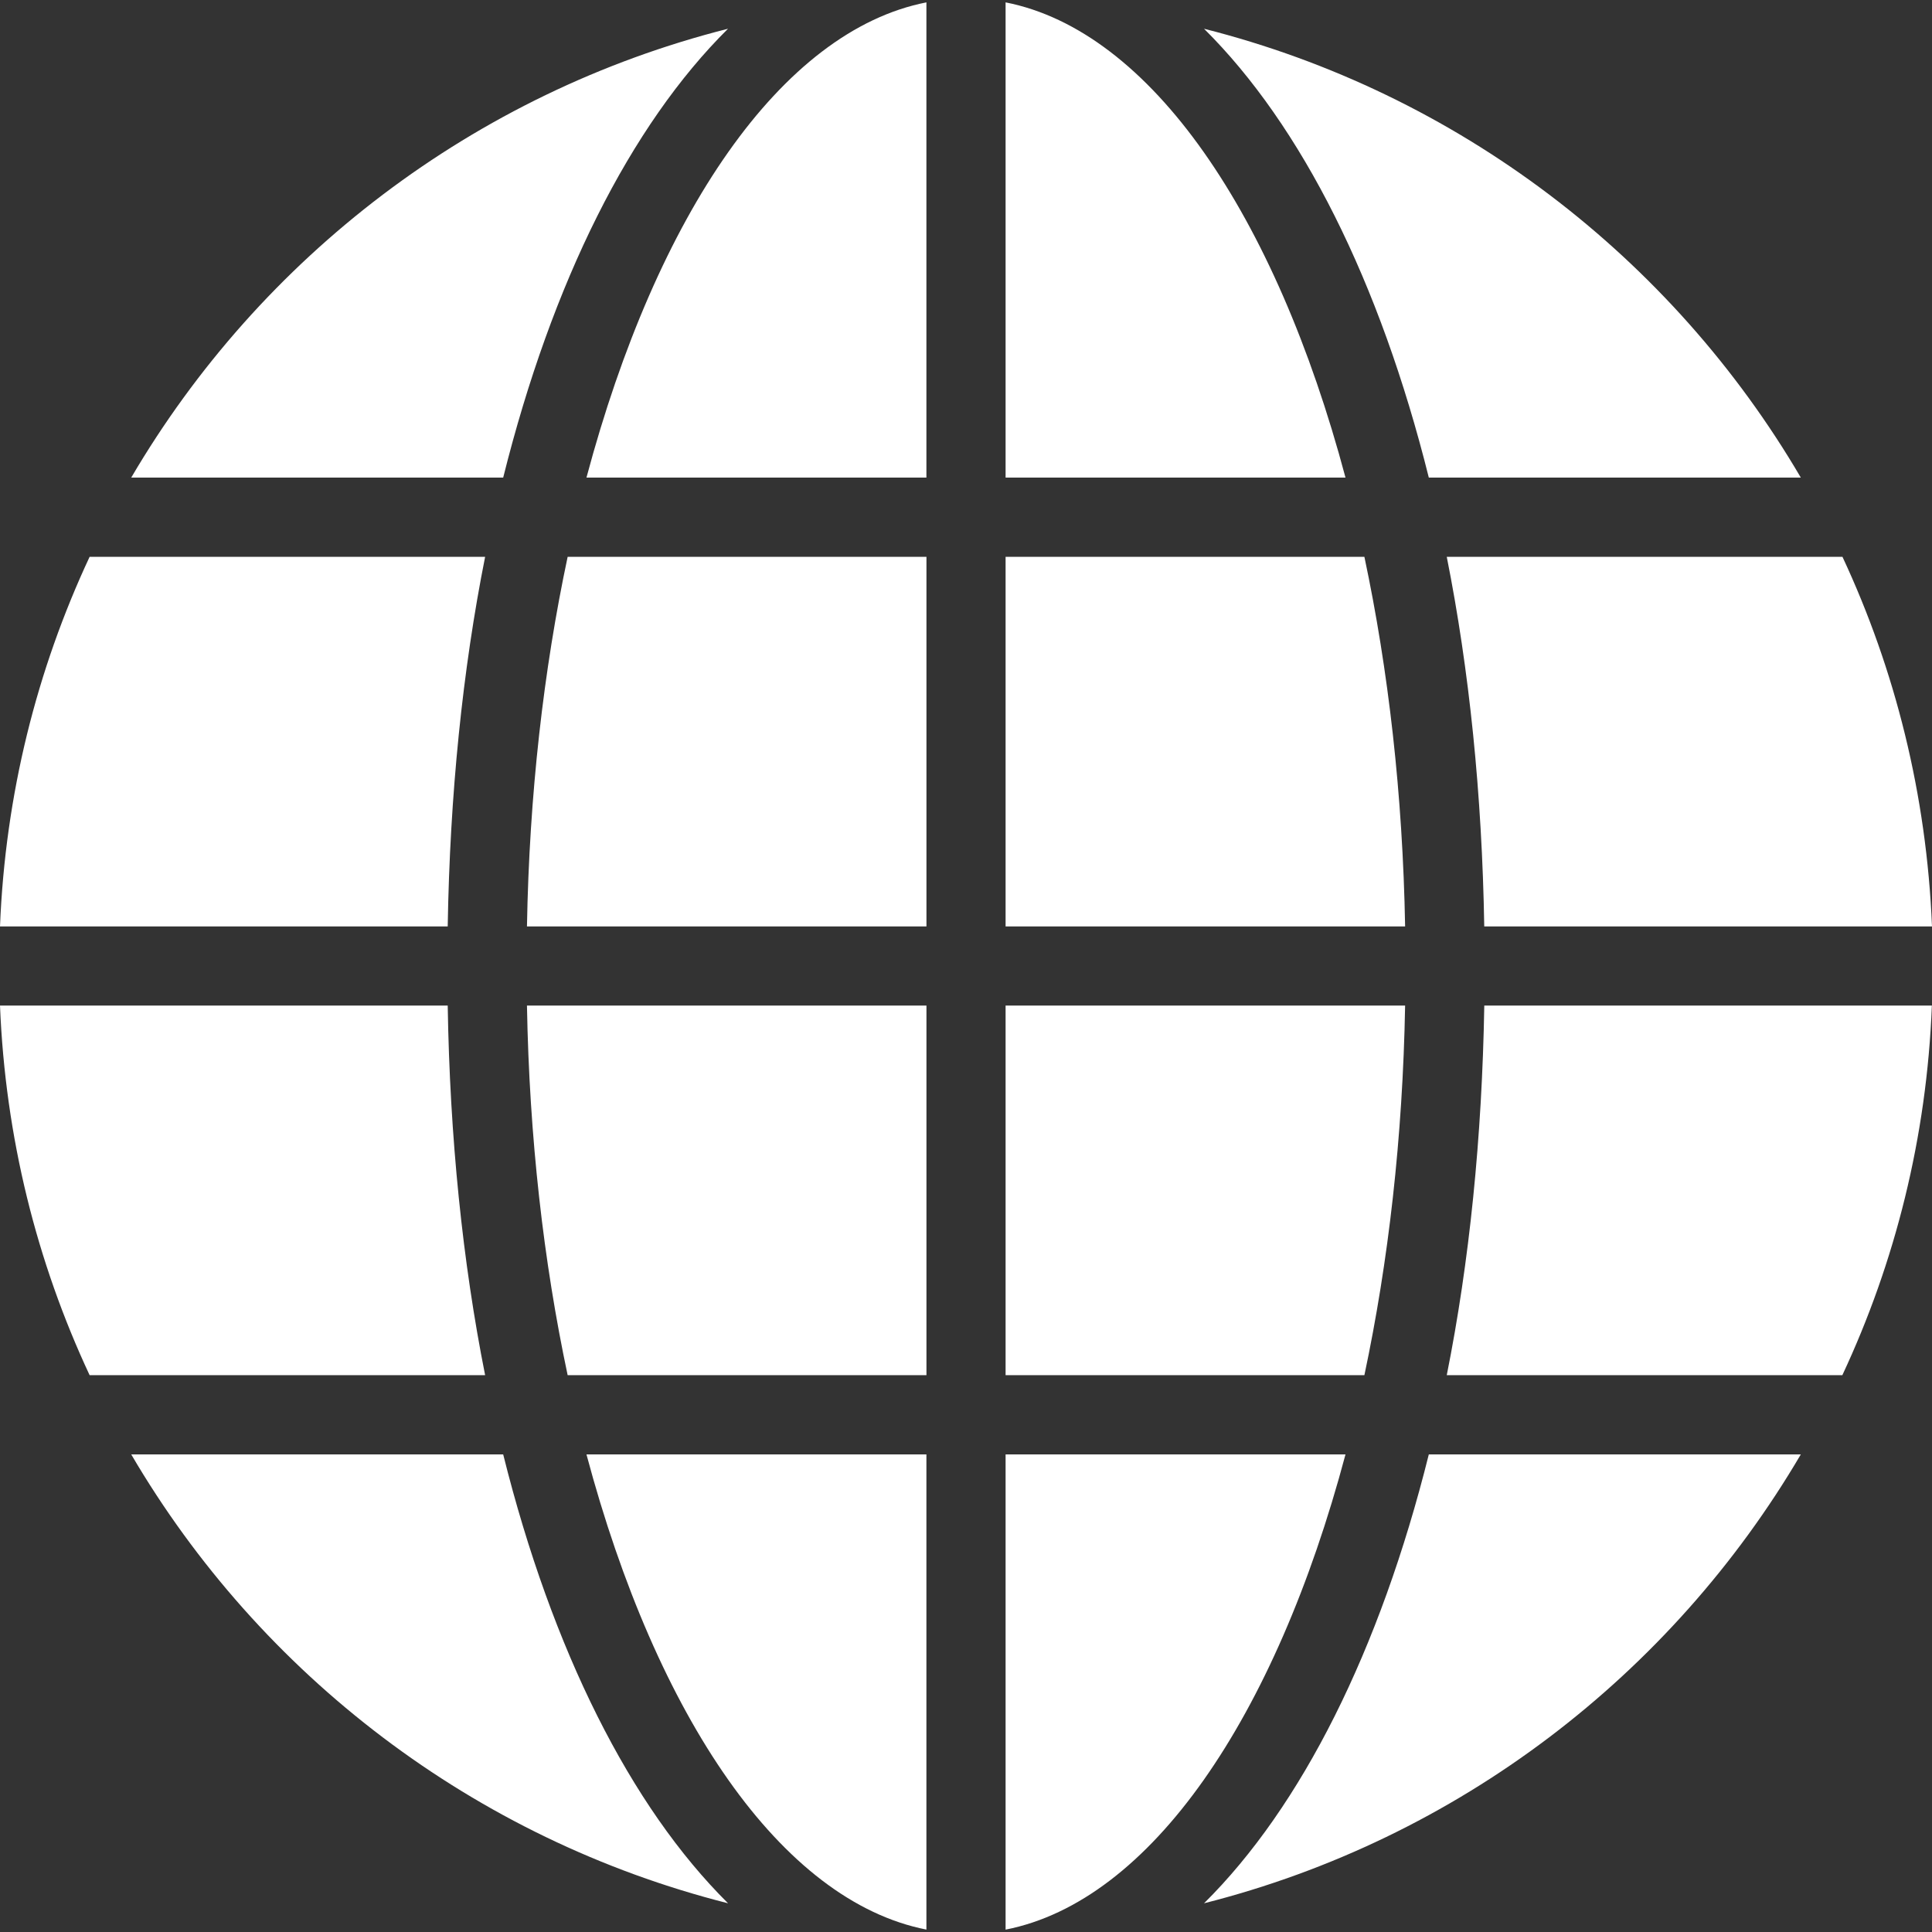
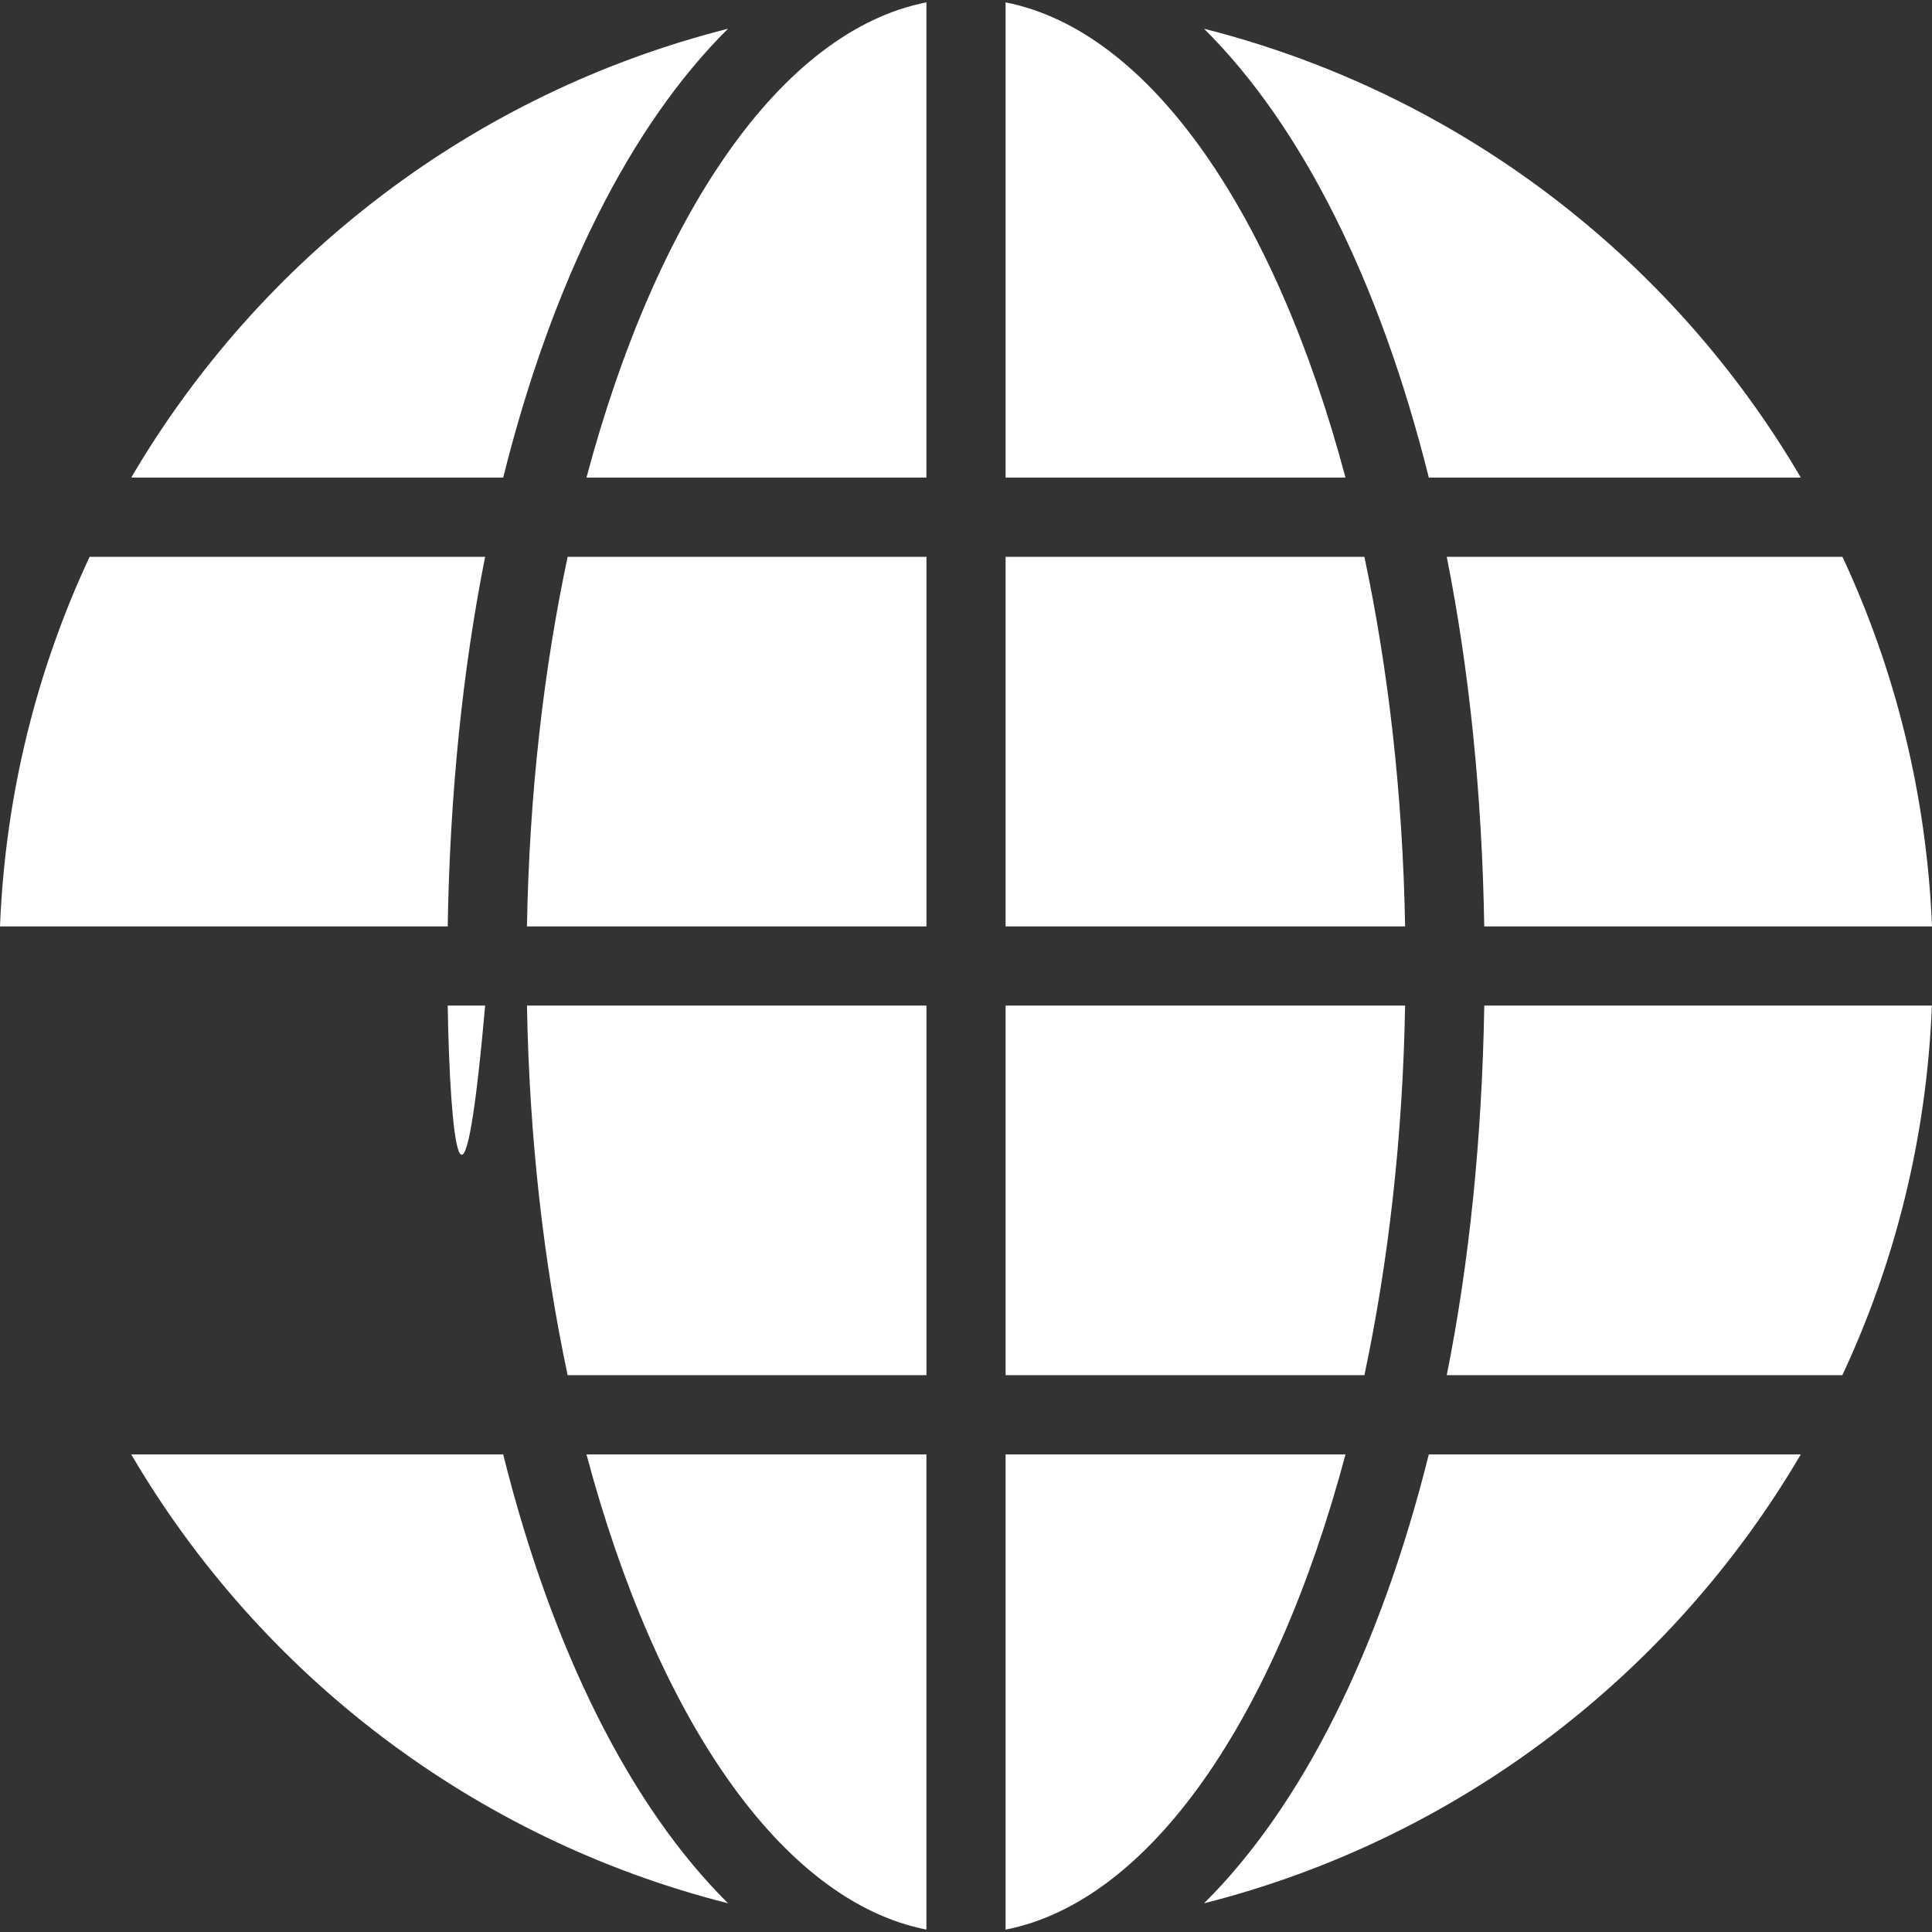
<svg xmlns="http://www.w3.org/2000/svg" width="49" height="49" viewBox="0 0 49 49" fill="none">
  <rect x="0" y="0" width="49" height="49" fill="#333333" stroke="none" />
-   <path d="M14.397 14.122H23.497V23.496H13.365C13.424 20.153 13.787 16.99 14.397 14.122ZM14.397 34.878H23.497V25.503H13.365C13.424 28.848 13.787 32.009 14.397 34.878ZM23.496 12.113V0.06C19.813 0.783 16.654 5.443 14.874 12.113H23.496V12.113ZM36.693 34.878H46.726C48.068 32.009 48.866 28.848 48.997 25.503H37.645C37.588 28.852 37.268 32.005 36.693 34.878ZM36.693 14.122C37.265 16.993 37.588 20.149 37.644 23.496H49C48.863 20.153 48.068 16.99 46.729 14.122H36.693V14.122ZM36.238 12.113H45.673C42.397 6.523 36.979 2.36 30.537 0.729C33.012 3.182 34.999 7.146 36.238 12.113ZM23.496 48.939V36.887H14.874C16.654 43.555 19.813 48.214 23.496 48.939ZM34.125 12.113C32.348 5.445 29.188 0.785 25.504 0.06V12.113H34.125V12.113ZM35.637 25.503H25.504V34.878H34.604C35.213 32.009 35.577 28.848 35.637 25.503ZM0 25.503C0.135 28.848 0.932 32.009 2.273 34.878H12.304C11.732 32.005 11.409 28.852 11.355 25.503H0ZM12.762 36.887H3.328C6.605 42.477 12.022 46.641 18.465 48.272C15.99 45.818 14.002 41.854 12.762 36.887ZM36.238 36.887C34.999 41.854 33.013 45.819 30.537 48.272C36.978 46.641 42.392 42.475 45.673 36.887H36.238ZM12.762 12.113C14.002 7.146 15.987 3.182 18.464 0.729C12.022 2.359 6.607 6.524 3.328 12.113H12.762ZM34.604 14.122H25.504V23.496H35.637C35.577 20.153 35.213 16.99 34.604 14.122ZM2.273 14.122C0.932 16.99 0.134 20.153 0 23.496H11.355C11.41 20.149 11.732 16.993 12.304 14.122H2.273V14.122ZM25.504 36.887V48.94C29.188 48.216 32.348 43.557 34.125 36.887H25.504Z" fill="white" />
+   <path d="M14.397 14.122H23.497V23.496H13.365C13.424 20.153 13.787 16.99 14.397 14.122ZM14.397 34.878H23.497V25.503H13.365C13.424 28.848 13.787 32.009 14.397 34.878ZM23.496 12.113V0.06C19.813 0.783 16.654 5.443 14.874 12.113H23.496V12.113ZM36.693 34.878H46.726C48.068 32.009 48.866 28.848 48.997 25.503H37.645C37.588 28.852 37.268 32.005 36.693 34.878ZM36.693 14.122C37.265 16.993 37.588 20.149 37.644 23.496H49C48.863 20.153 48.068 16.99 46.729 14.122H36.693V14.122ZM36.238 12.113H45.673C42.397 6.523 36.979 2.36 30.537 0.729C33.012 3.182 34.999 7.146 36.238 12.113ZM23.496 48.939V36.887H14.874C16.654 43.555 19.813 48.214 23.496 48.939ZM34.125 12.113C32.348 5.445 29.188 0.785 25.504 0.06V12.113H34.125V12.113ZM35.637 25.503H25.504V34.878H34.604C35.213 32.009 35.577 28.848 35.637 25.503ZM0 25.503H12.304C11.732 32.005 11.409 28.852 11.355 25.503H0ZM12.762 36.887H3.328C6.605 42.477 12.022 46.641 18.465 48.272C15.99 45.818 14.002 41.854 12.762 36.887ZM36.238 36.887C34.999 41.854 33.013 45.819 30.537 48.272C36.978 46.641 42.392 42.475 45.673 36.887H36.238ZM12.762 12.113C14.002 7.146 15.987 3.182 18.464 0.729C12.022 2.359 6.607 6.524 3.328 12.113H12.762ZM34.604 14.122H25.504V23.496H35.637C35.577 20.153 35.213 16.99 34.604 14.122ZM2.273 14.122C0.932 16.99 0.134 20.153 0 23.496H11.355C11.41 20.149 11.732 16.993 12.304 14.122H2.273V14.122ZM25.504 36.887V48.94C29.188 48.216 32.348 43.557 34.125 36.887H25.504Z" fill="white" />
</svg>